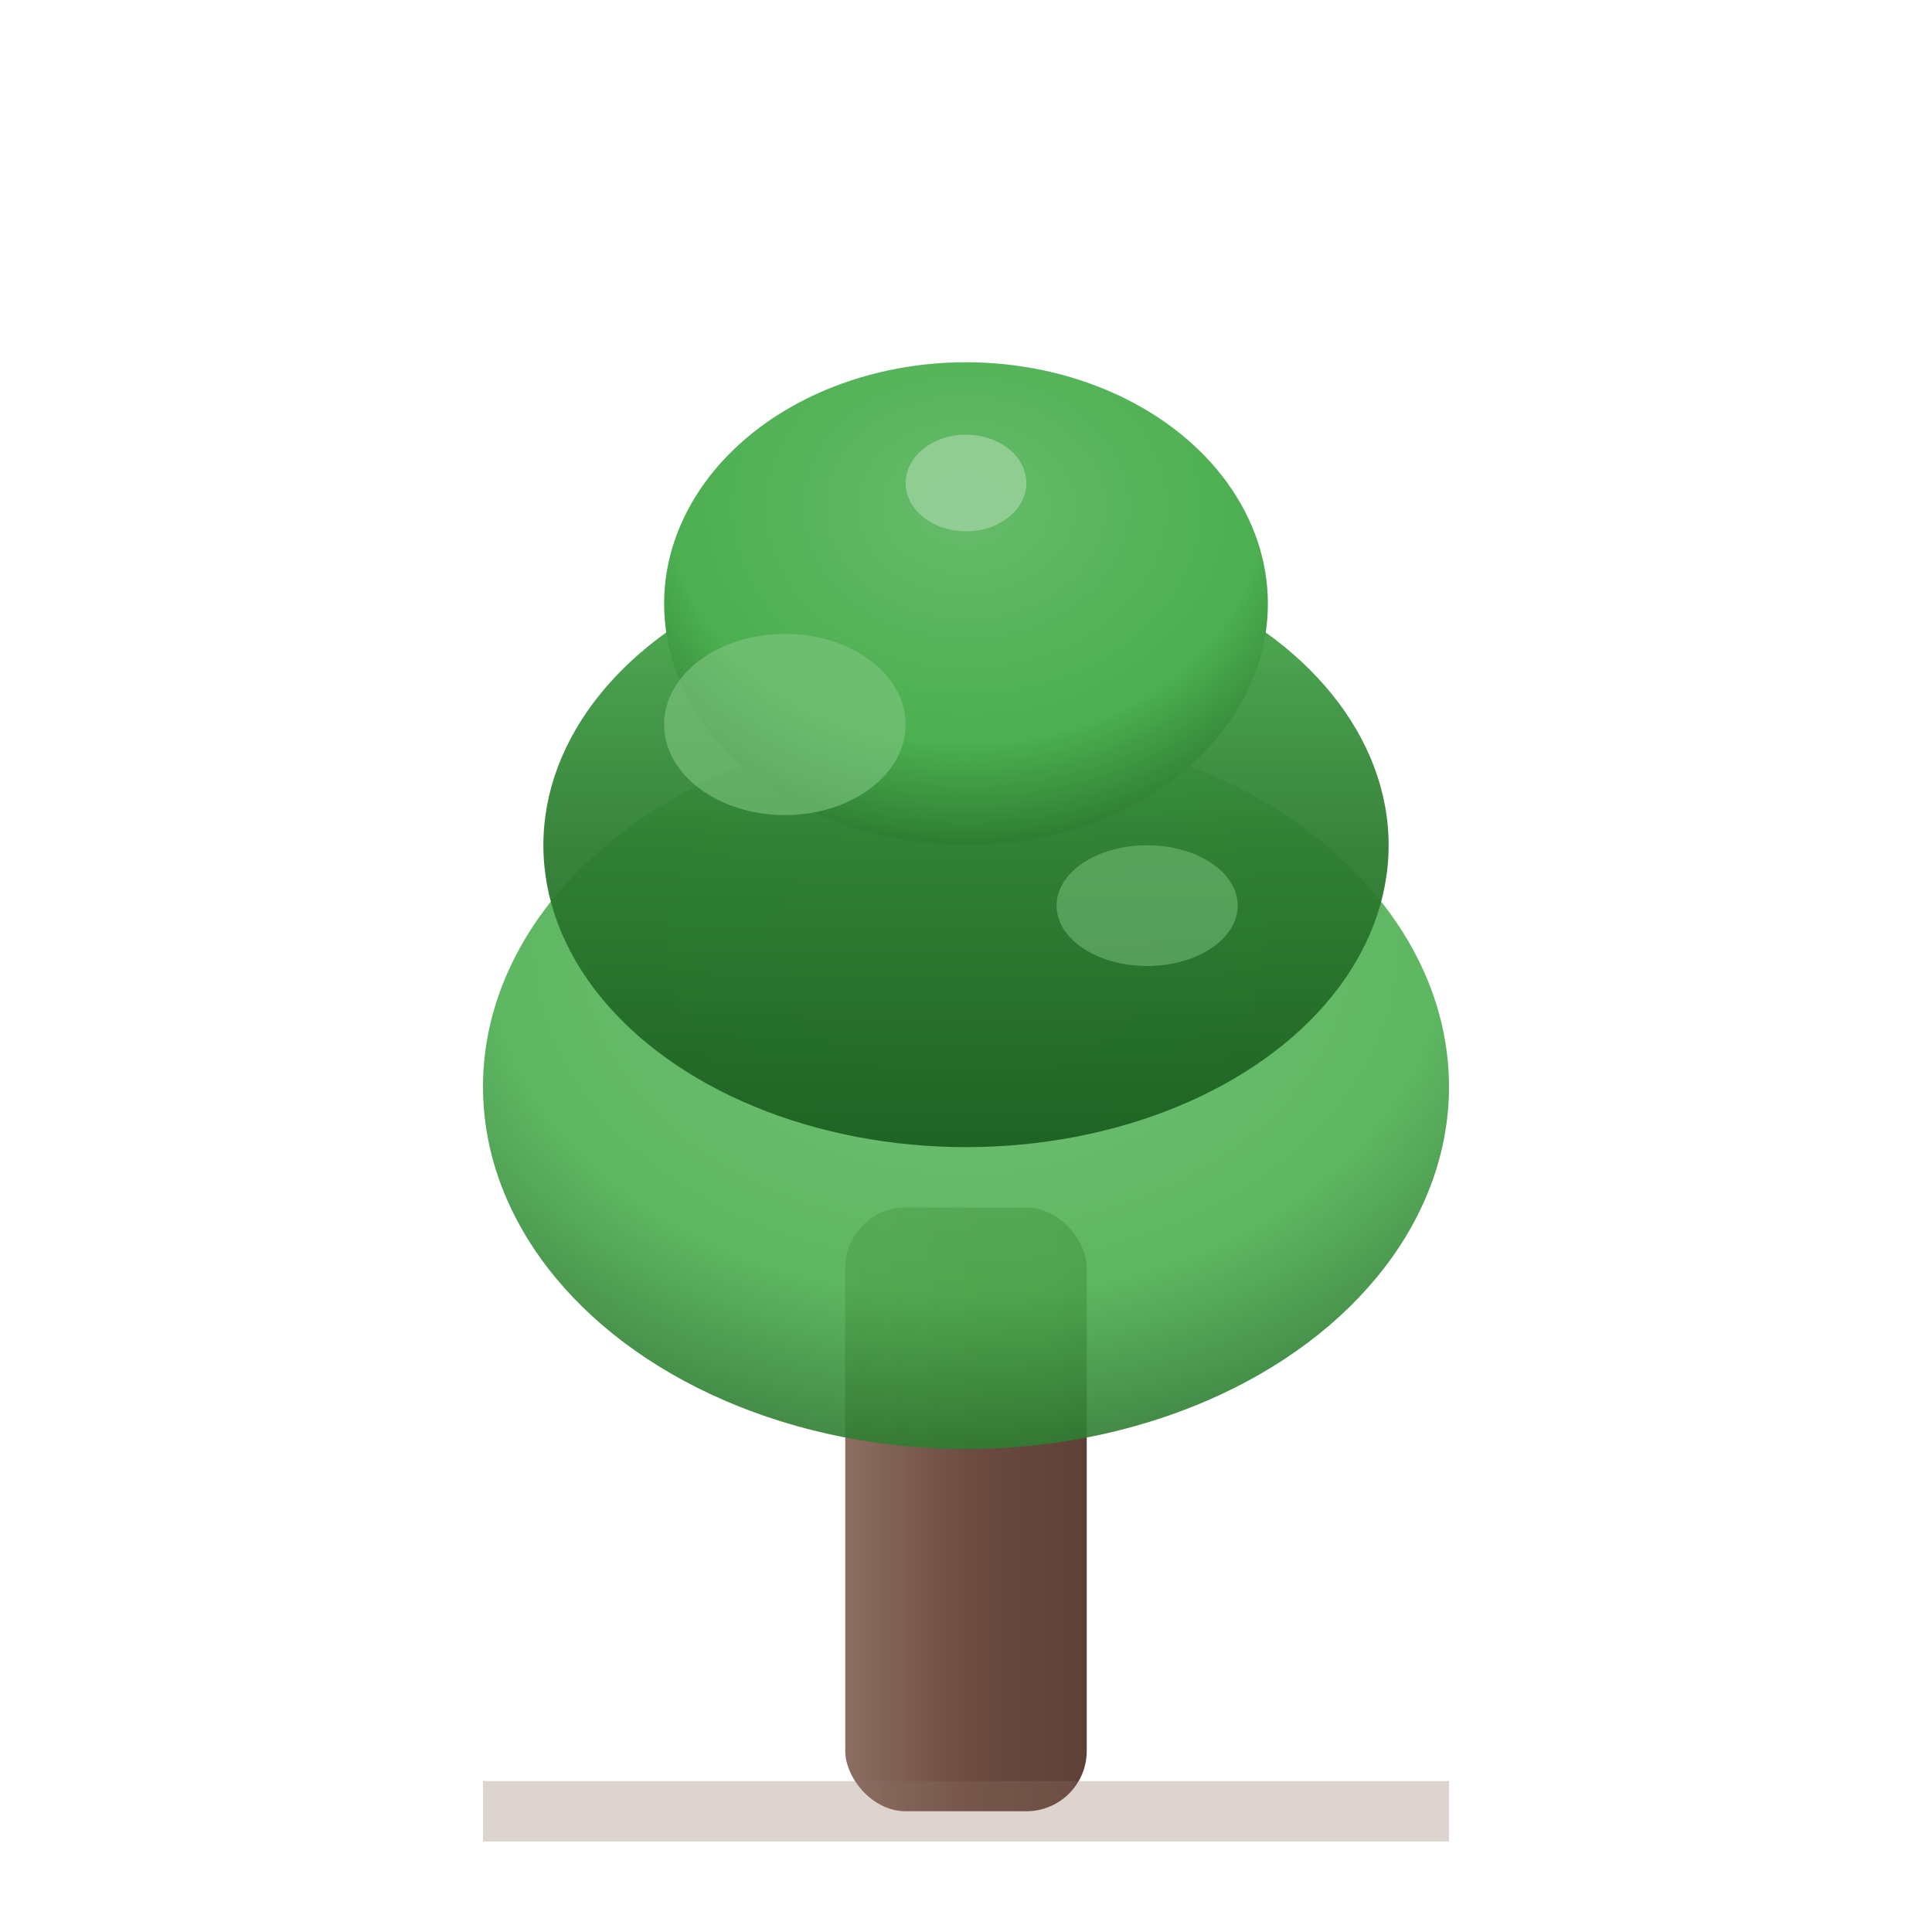
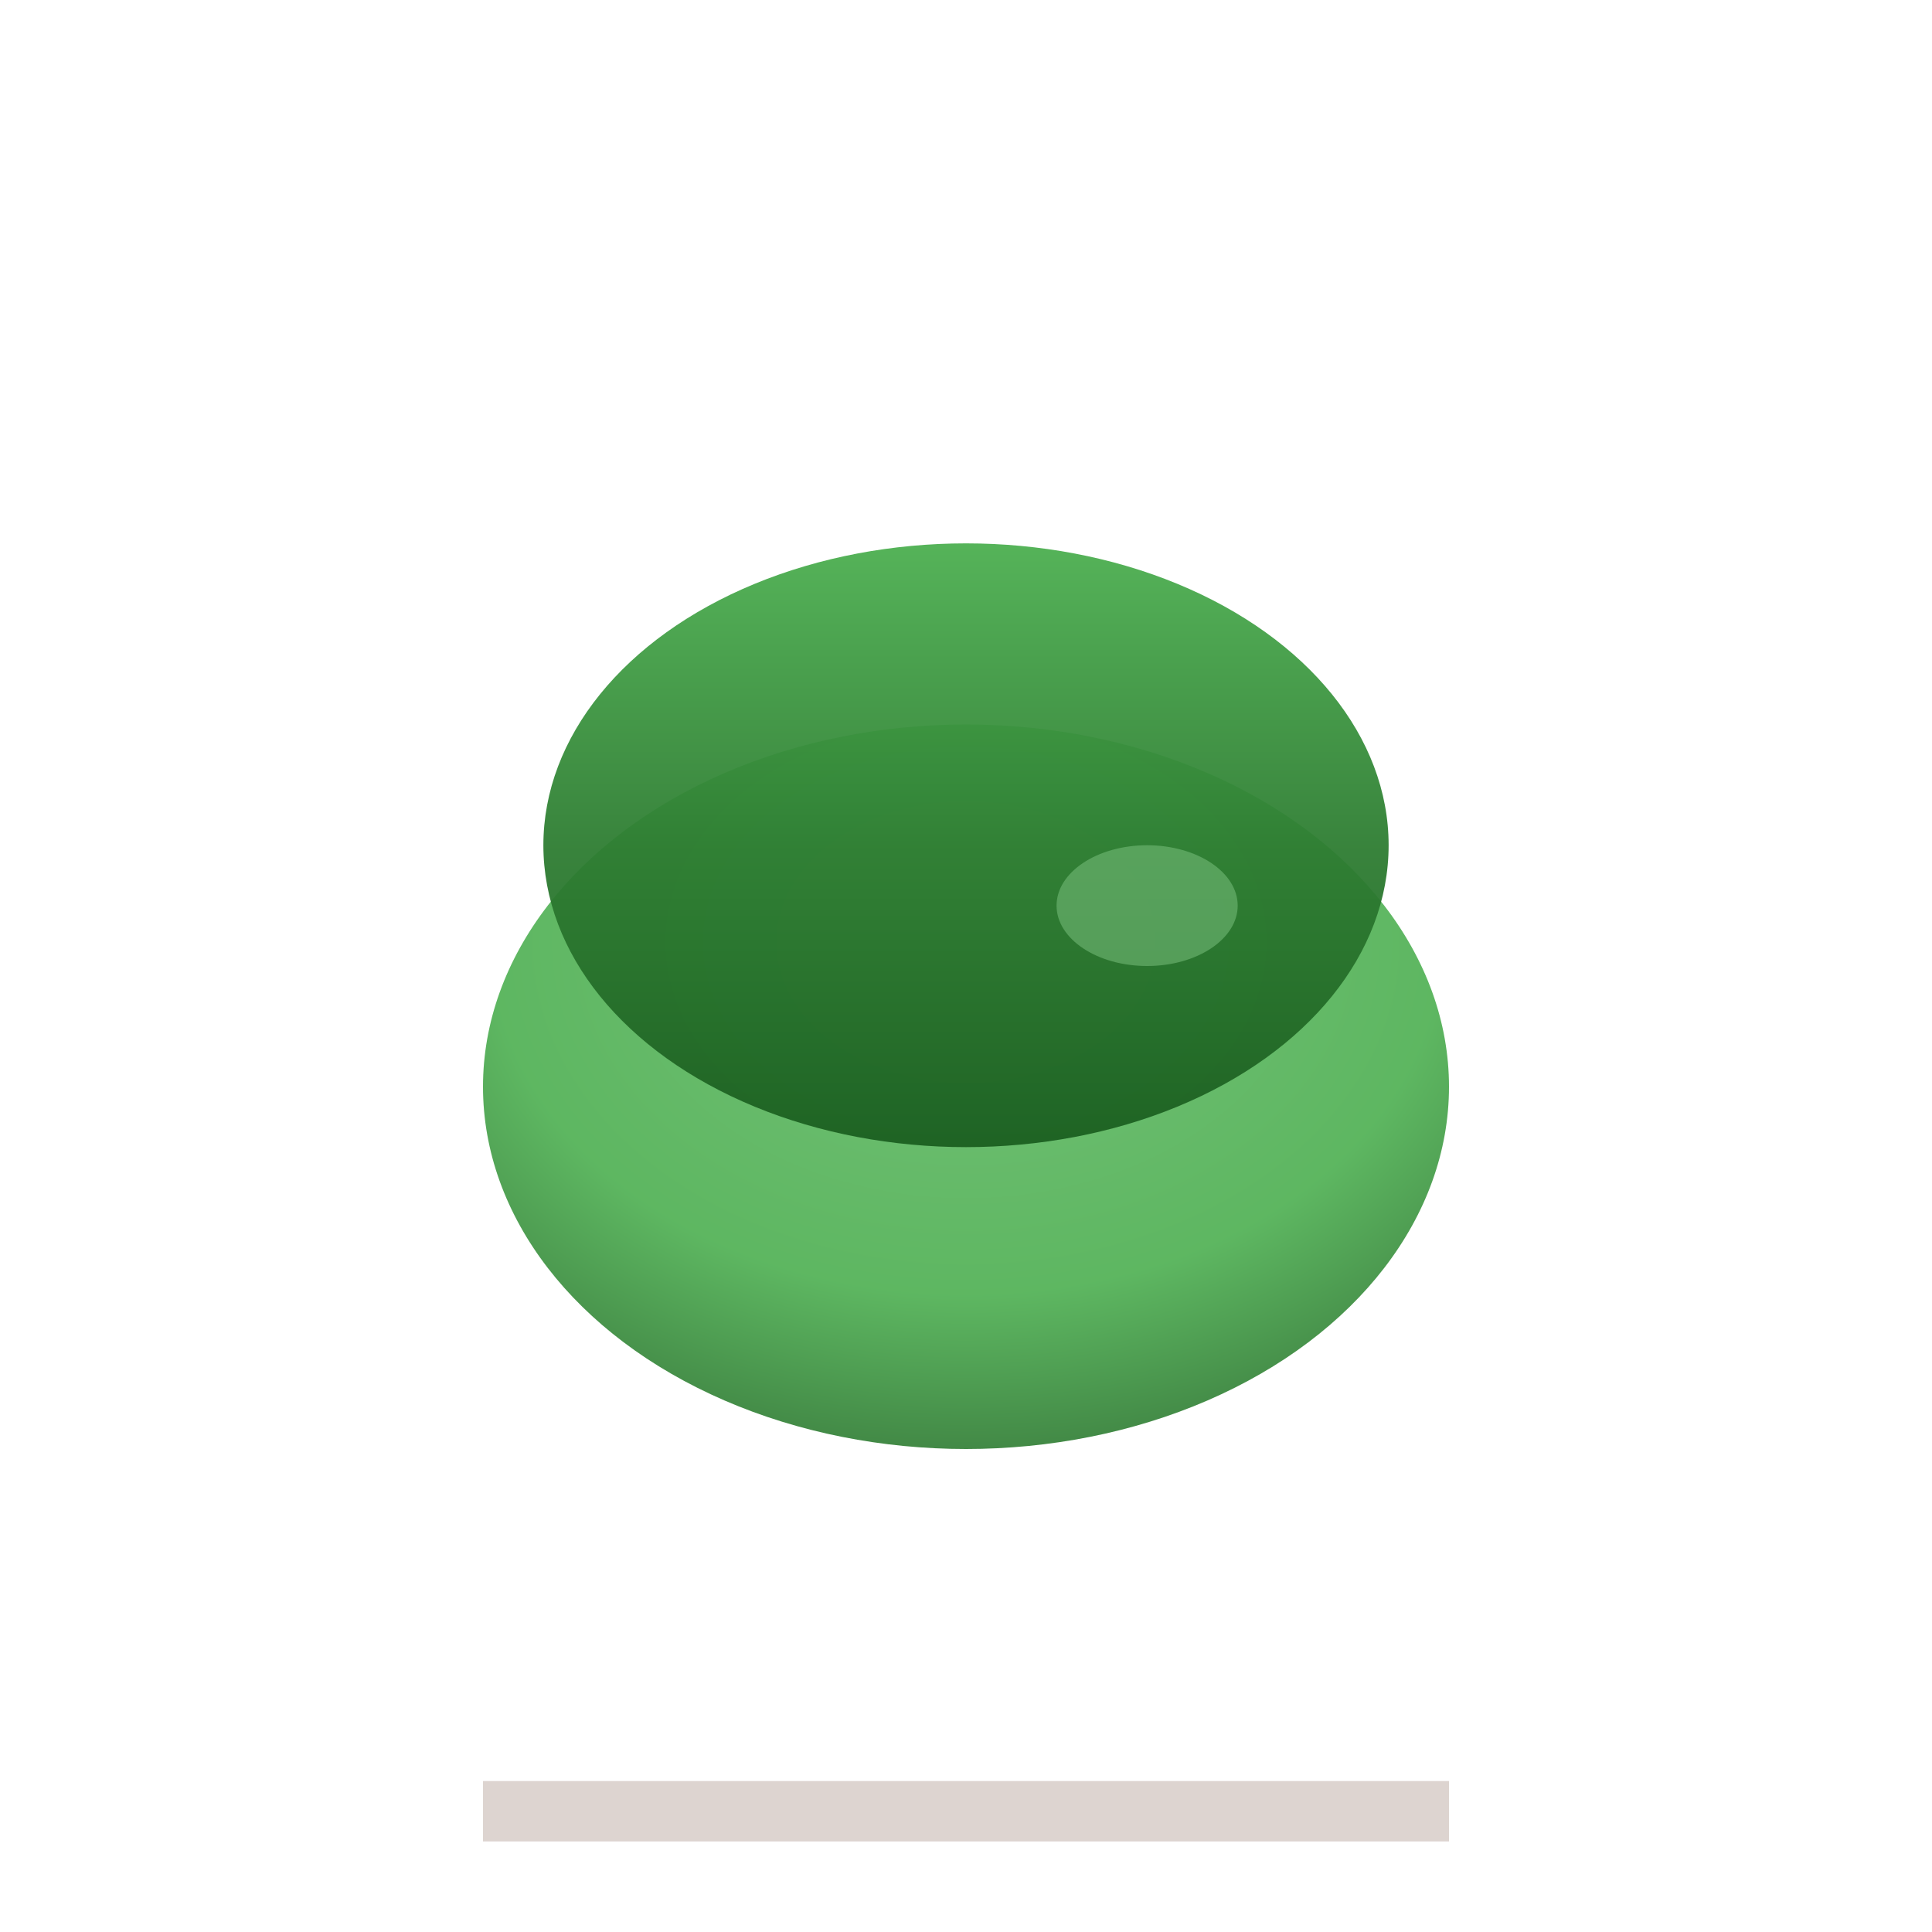
<svg xmlns="http://www.w3.org/2000/svg" width="32" height="32" viewBox="0 0 32 32" aria-hidden="true" role="img">
  <defs>
    <linearGradient id="treeGradient1" x1="0%" y1="0%" x2="0%" y2="100%">
      <stop offset="0%" stop-color="#4CAF50" />
      <stop offset="50%" stop-color="#2E7D32" />
      <stop offset="100%" stop-color="#1B5E20" />
    </linearGradient>
    <linearGradient id="trunkGradient" x1="0%" y1="0%" x2="100%" y2="0%">
      <stop offset="0%" stop-color="#8D6E63" />
      <stop offset="50%" stop-color="#6D4C41" />
      <stop offset="100%" stop-color="#5D4037" />
    </linearGradient>
    <radialGradient id="leafGradient" cx="50%" cy="30%" r="70%">
      <stop offset="0%" stop-color="#66BB6A" />
      <stop offset="70%" stop-color="#4CAF50" />
      <stop offset="100%" stop-color="#2E7D32" />
    </radialGradient>
  </defs>
-   <rect x="14" y="20" width="4" height="10" fill="url(#trunkGradient)" rx="1" />
  <ellipse cx="16" cy="18" rx="8" ry="6" fill="url(#leafGradient)" opacity="0.9" />
  <ellipse cx="16" cy="14" rx="7" ry="5" fill="url(#treeGradient1)" opacity="0.95" />
-   <ellipse cx="16" cy="10" rx="5" ry="4" fill="url(#leafGradient)" />
-   <ellipse cx="13" cy="12" rx="2" ry="1.5" fill="#81C784" opacity="0.6" />
  <ellipse cx="19" cy="15" rx="1.5" ry="1" fill="#81C784" opacity="0.5" />
-   <ellipse cx="16" cy="8" rx="1" ry="0.8" fill="#A5D6A7" opacity="0.7" />
  <line x1="8" y1="30" x2="24" y2="30" stroke="#8D6E63" stroke-width="1" opacity="0.3" />
</svg>